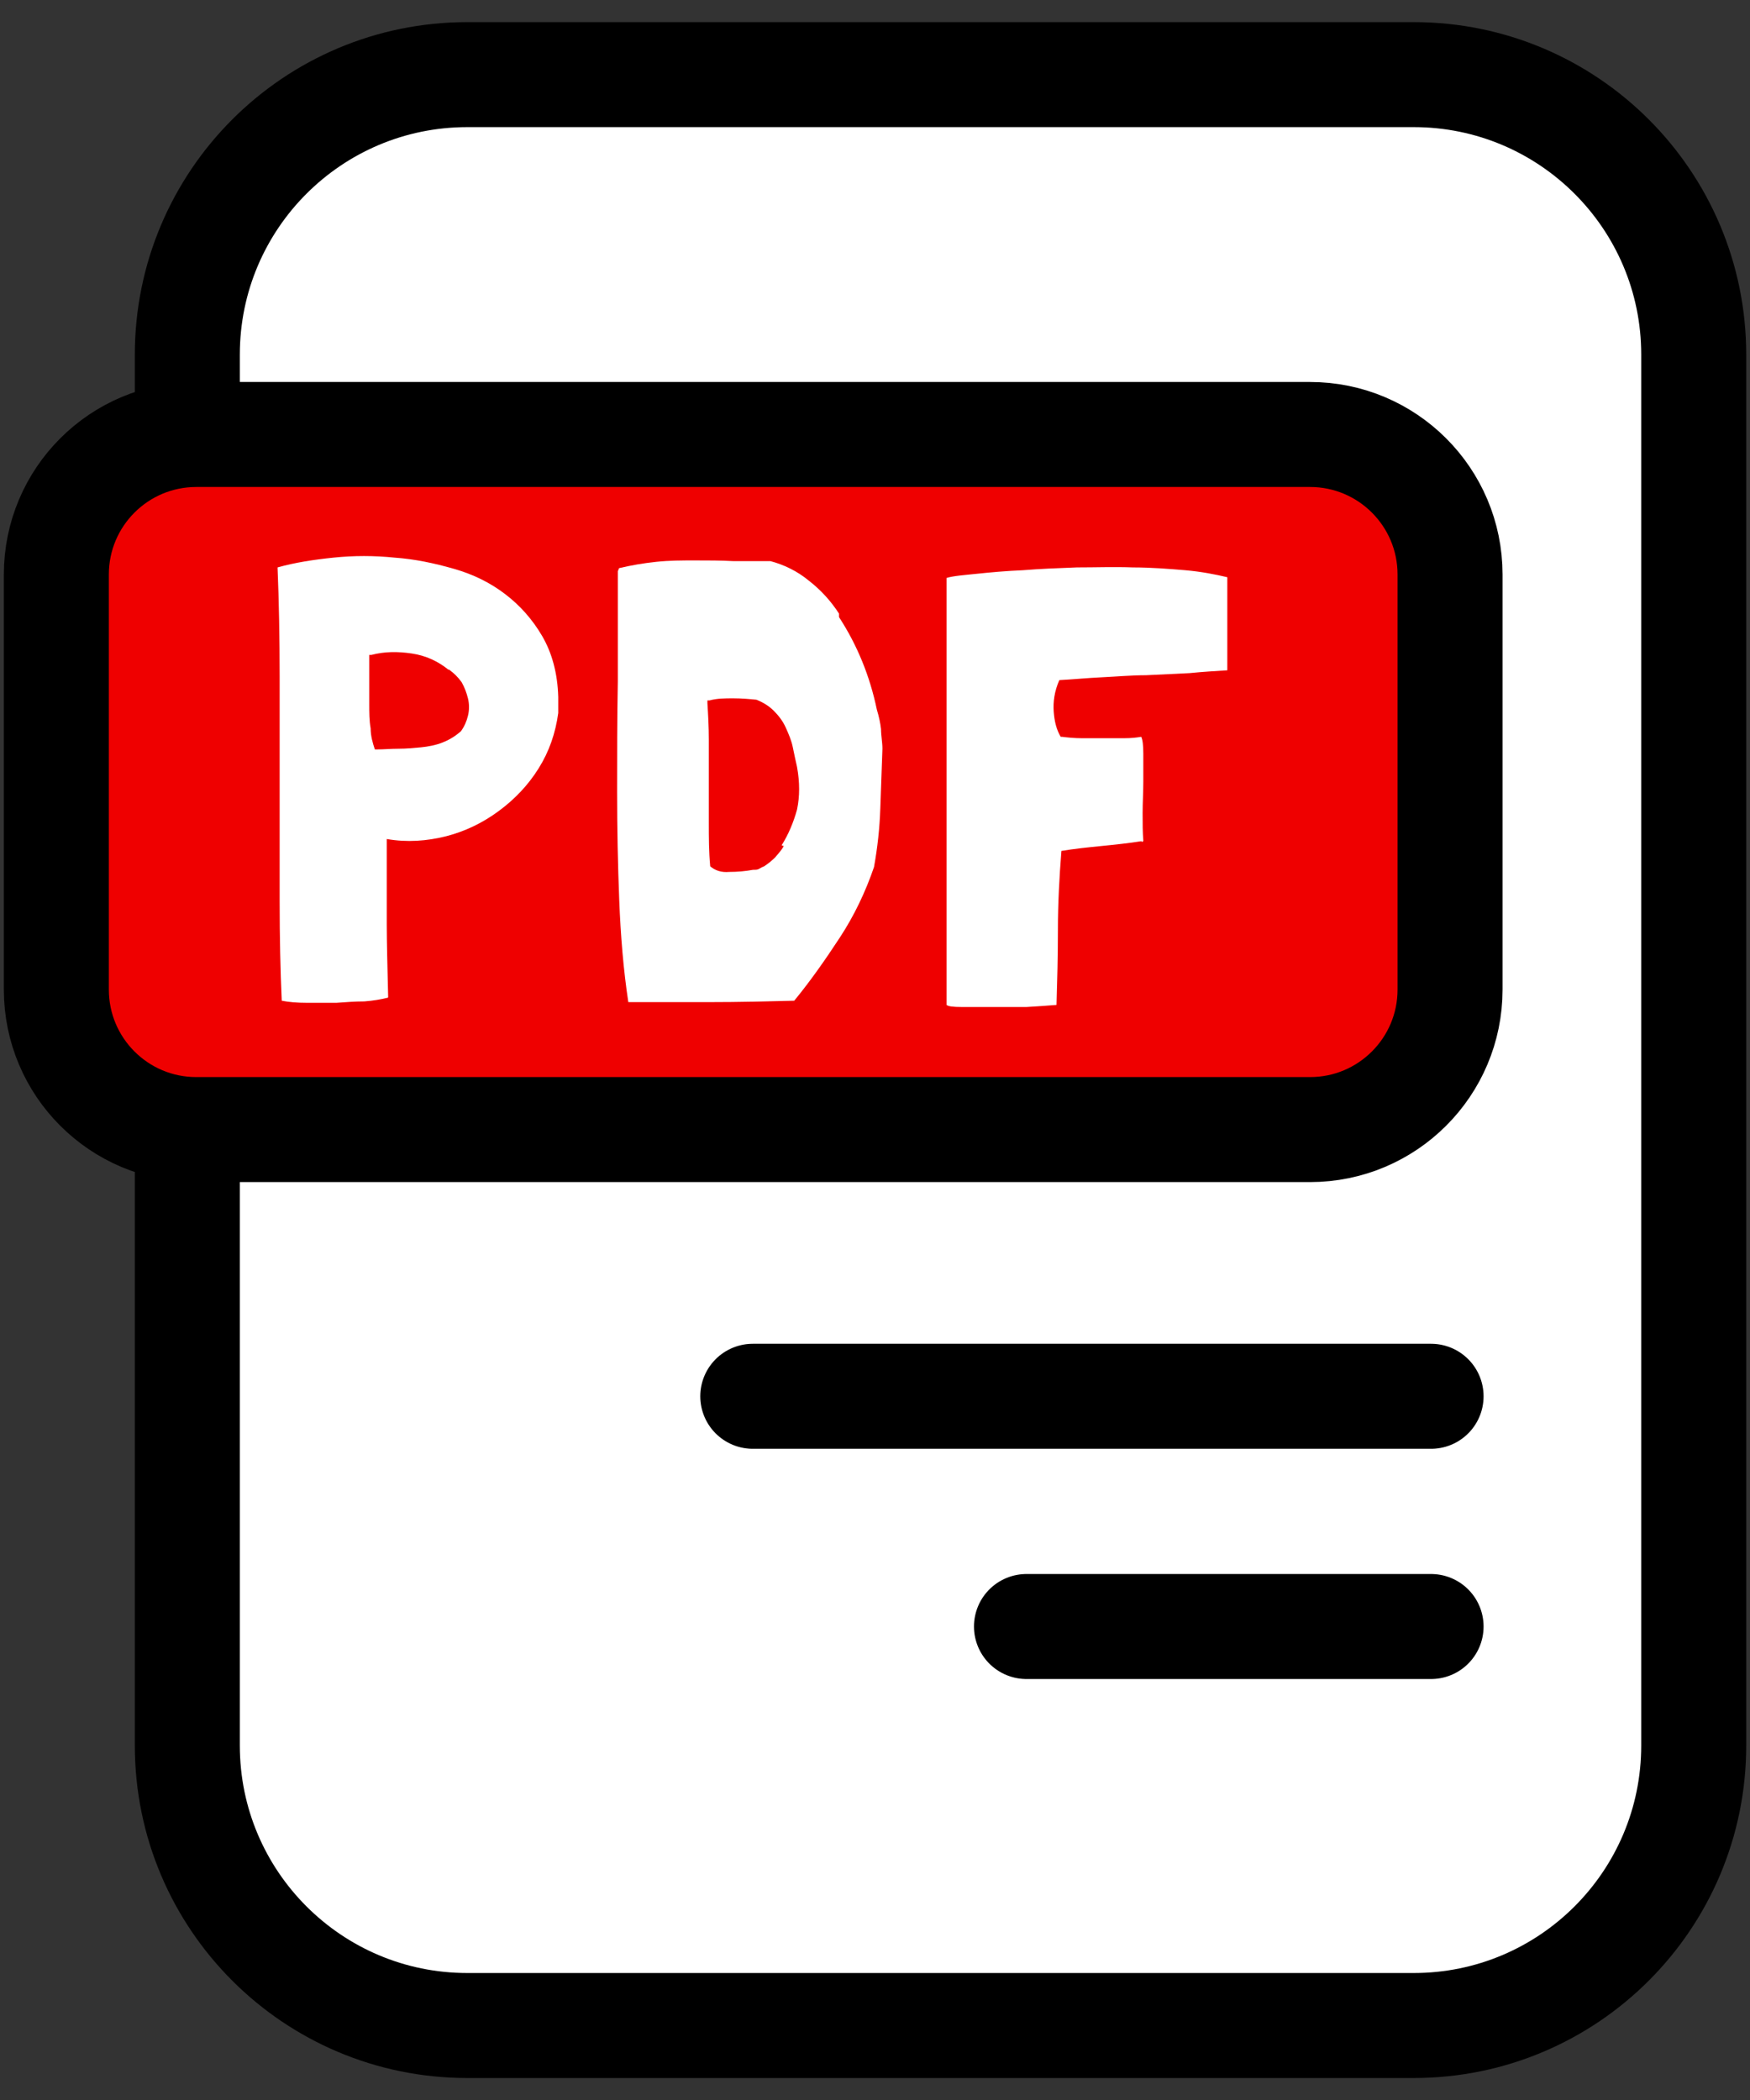
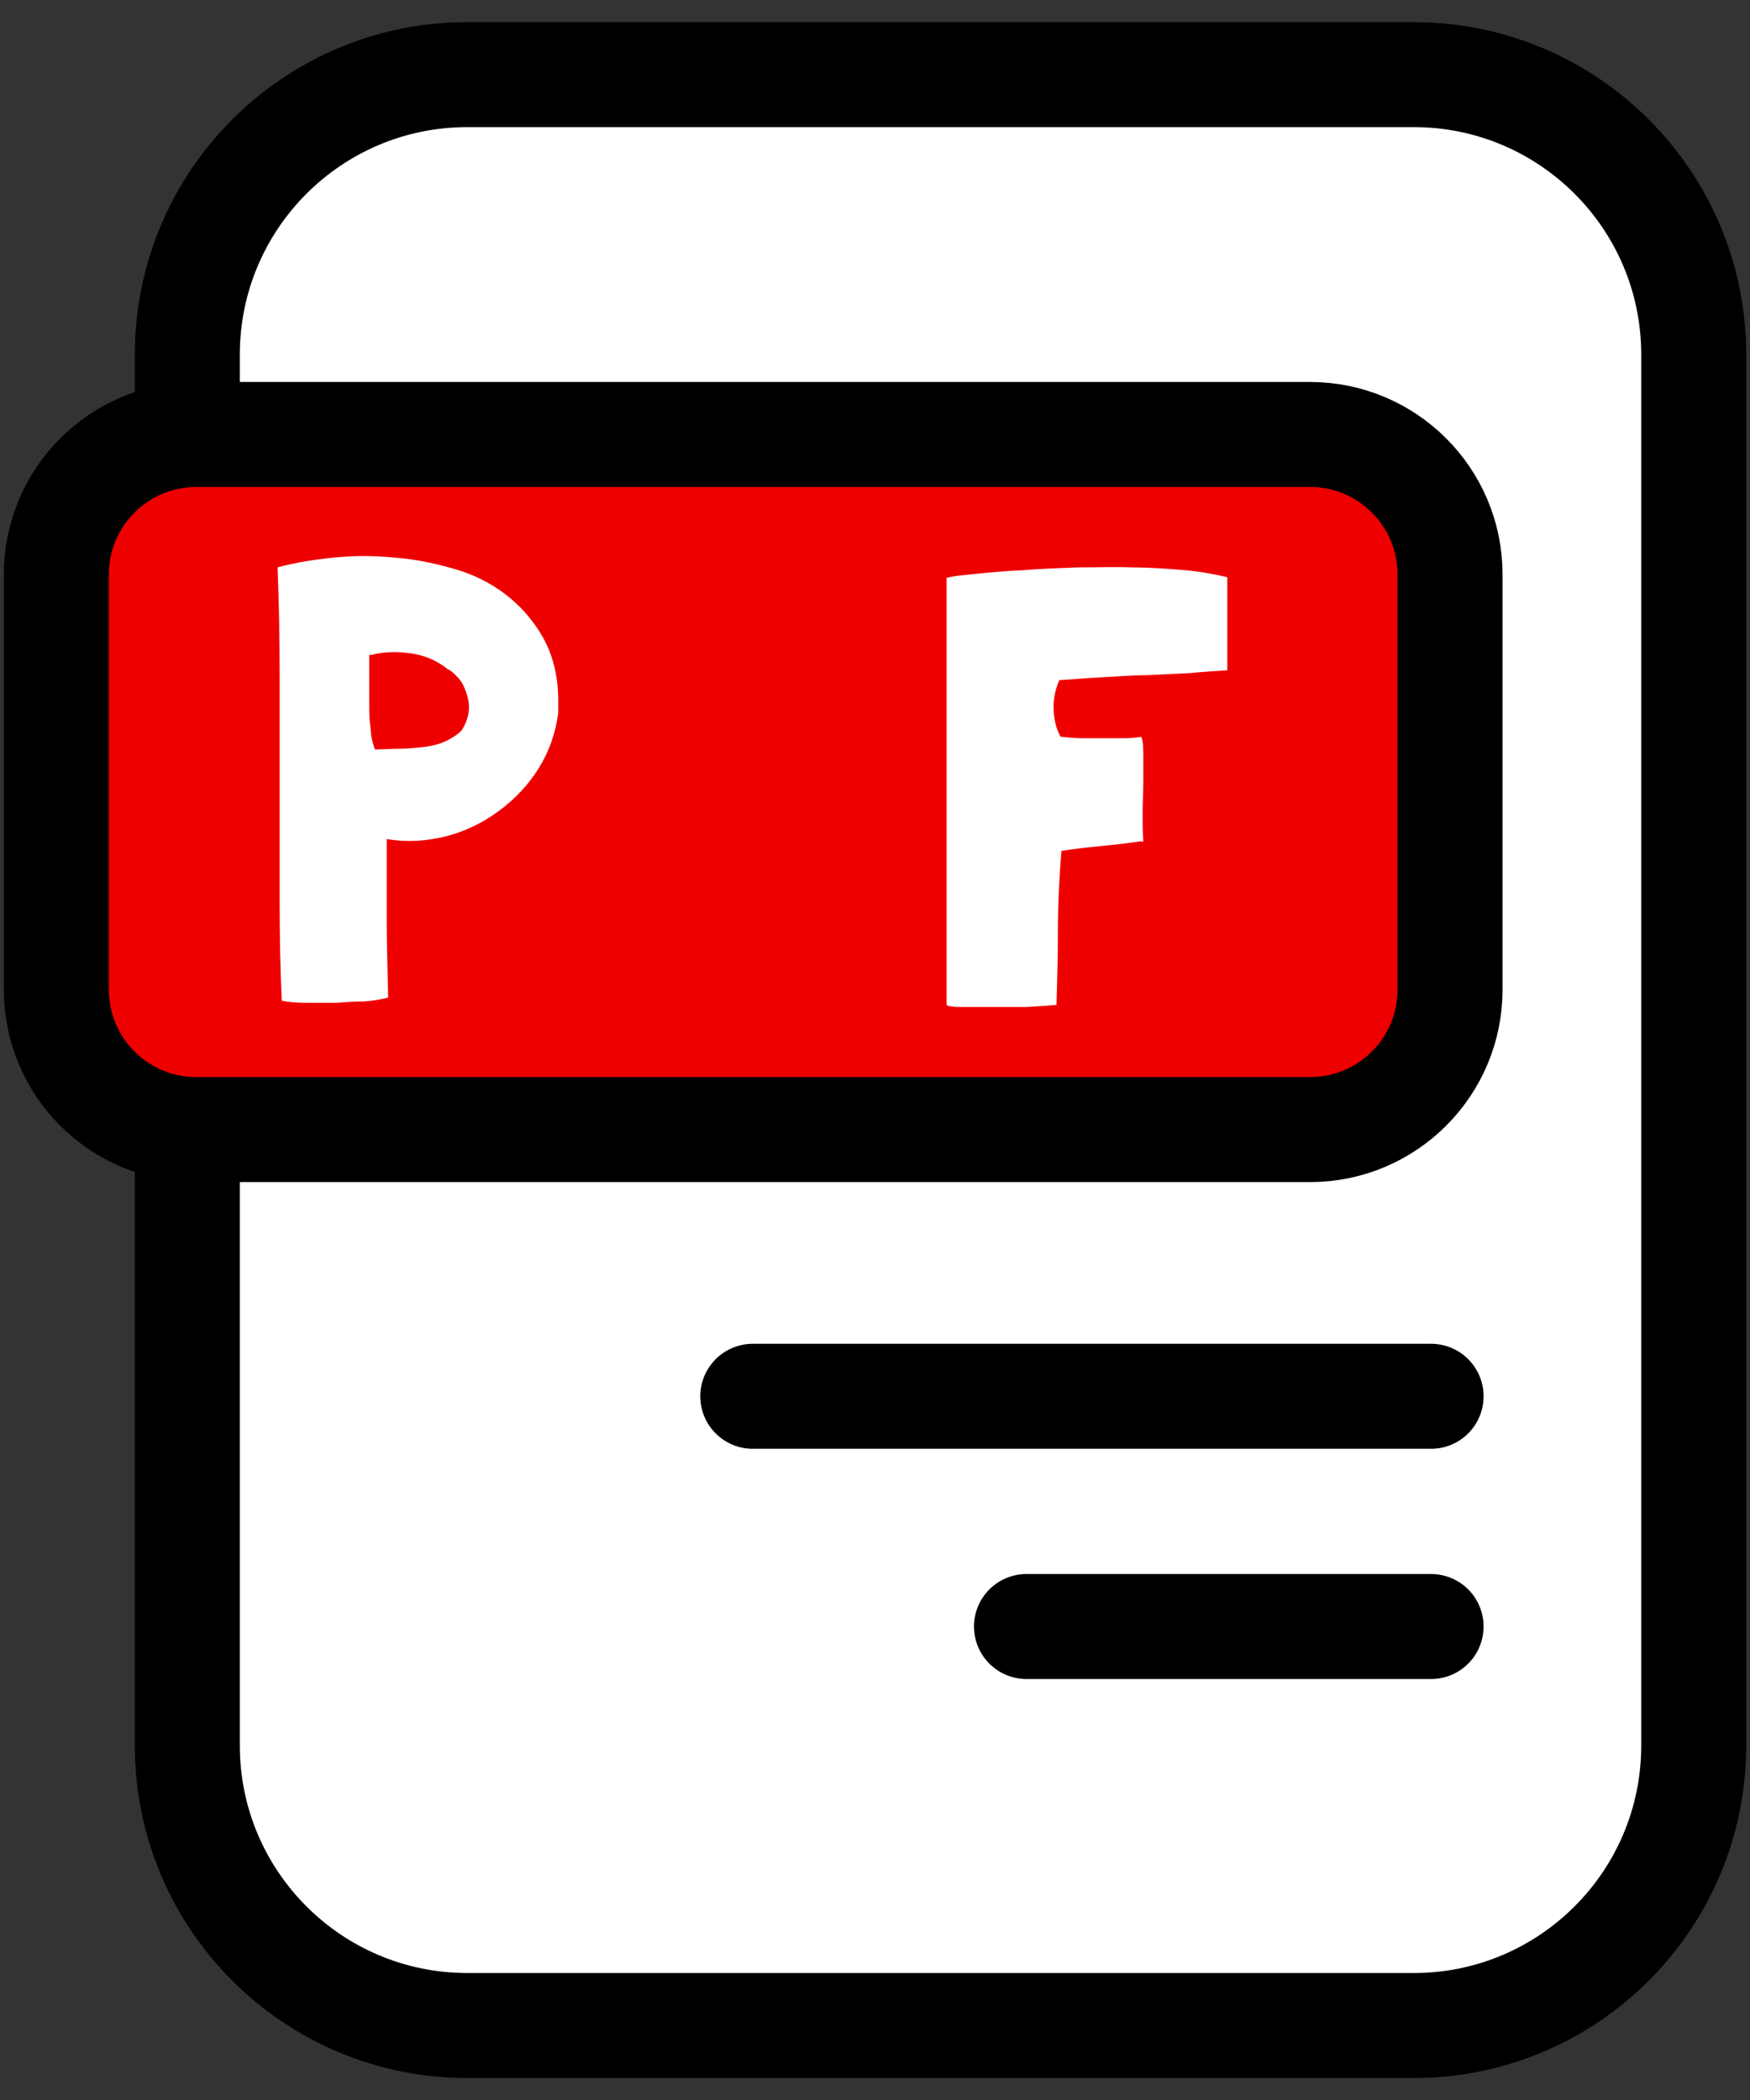
<svg xmlns="http://www.w3.org/2000/svg" width="25" height="30" viewBox="0 0 25 30" fill="none">
  <rect x="0" y="0" width="25" height="30" fill="#333333" stroke="none" />
  <g clip-path="url(#clip0_4070_158842)">
    <path d="M20.196 1.066H6.676C4.467 1.066 2.676 2.857 2.676 5.066V24.936C2.676 27.145 4.467 28.936 6.676 28.936H20.196C22.405 28.936 24.196 27.145 24.196 24.936V5.066C24.196 2.857 22.405 1.066 20.196 1.066Z" fill="white" stroke="black" stroke-width="1.5" stroke-miterlimit="10" />
-     <path d="M18.715 6.207H2.805C1.7 6.207 0.805 7.102 0.805 8.207V14.137C0.805 15.242 1.7 16.137 2.805 16.137H18.715C19.819 16.137 20.715 15.242 20.715 14.137V8.207C20.715 7.102 19.819 6.207 18.715 6.207Z" fill="#EF0000" stroke="black" stroke-width="1.5" stroke-miterlimit="10" />
+     <path d="M18.715 6.207H2.805C1.7 6.207 0.805 7.102 0.805 8.207V14.137C0.805 15.242 1.7 16.137 2.805 16.137H18.715C19.819 16.137 20.715 15.242 20.715 14.137V8.207C20.715 7.102 19.819 6.207 18.715 6.207" fill="#EF0000" stroke="black" stroke-width="1.5" stroke-miterlimit="10" />
    <path d="M7.975 9.946V10.076C7.975 10.076 7.975 10.156 7.975 10.186C7.935 10.476 7.845 10.736 7.695 10.976C7.545 11.216 7.355 11.416 7.125 11.586C6.895 11.756 6.645 11.876 6.375 11.946C6.095 12.016 5.815 12.036 5.525 11.986C5.525 12.066 5.525 12.156 5.525 12.236V12.586C5.525 12.736 5.525 12.946 5.525 13.206C5.525 13.466 5.535 13.816 5.545 14.246L5.535 14.256C5.535 14.256 5.535 14.256 5.525 14.256C5.445 14.276 5.335 14.296 5.205 14.306C5.075 14.306 4.945 14.316 4.805 14.326C4.665 14.326 4.525 14.326 4.385 14.326C4.245 14.326 4.125 14.316 4.025 14.296C4.005 13.856 3.995 13.386 3.995 12.876V11.296C3.995 10.756 3.995 10.216 3.995 9.666C3.995 9.116 3.985 8.596 3.965 8.106C4.215 8.036 4.475 7.996 4.765 7.966C5.055 7.936 5.345 7.936 5.635 7.966C5.925 7.986 6.205 8.046 6.485 8.126C6.765 8.206 7.005 8.326 7.215 8.486C7.425 8.646 7.605 8.846 7.745 9.086C7.885 9.326 7.965 9.616 7.975 9.956V9.946ZM6.405 9.566C6.255 9.446 6.085 9.366 5.885 9.336C5.685 9.306 5.495 9.306 5.305 9.356C5.295 9.356 5.285 9.356 5.275 9.356C5.275 9.466 5.275 9.576 5.275 9.696C5.275 9.816 5.275 9.936 5.275 10.056C5.275 10.176 5.275 10.296 5.295 10.406C5.295 10.516 5.325 10.616 5.355 10.706H5.385C5.485 10.706 5.585 10.696 5.695 10.696C5.805 10.696 5.905 10.686 6.015 10.676C6.115 10.666 6.225 10.646 6.325 10.606C6.425 10.566 6.505 10.516 6.585 10.446C6.635 10.376 6.665 10.306 6.685 10.226C6.705 10.146 6.705 10.056 6.685 9.976C6.665 9.896 6.635 9.816 6.595 9.746C6.545 9.676 6.485 9.616 6.415 9.566H6.405Z" fill="white" />
-     <path d="M11.986 8.816C12.116 9.016 12.226 9.226 12.316 9.446C12.406 9.666 12.476 9.896 12.526 10.136C12.556 10.236 12.576 10.326 12.586 10.416C12.586 10.506 12.606 10.606 12.606 10.696C12.596 10.976 12.586 11.256 12.576 11.546C12.566 11.836 12.536 12.106 12.486 12.386C12.366 12.736 12.206 13.076 11.996 13.396C11.786 13.716 11.576 14.016 11.346 14.296C10.946 14.306 10.556 14.316 10.146 14.316C9.746 14.316 9.356 14.316 8.976 14.316C8.906 13.856 8.866 13.366 8.846 12.856C8.826 12.346 8.816 11.836 8.816 11.316C8.816 10.796 8.816 10.266 8.826 9.736C8.826 9.206 8.826 8.676 8.826 8.156C8.826 8.156 8.836 8.146 8.836 8.136C8.836 8.136 8.836 8.126 8.846 8.116C9.016 8.076 9.186 8.046 9.376 8.026C9.566 8.006 9.746 8.006 9.926 8.006C10.116 8.006 10.296 8.006 10.476 8.016C10.656 8.016 10.836 8.016 11.006 8.016C11.196 8.066 11.386 8.156 11.556 8.296C11.736 8.436 11.876 8.596 11.986 8.766V8.816ZM11.166 12.076C11.266 11.916 11.336 11.746 11.386 11.566C11.426 11.376 11.426 11.176 11.386 10.956C11.366 10.866 11.346 10.776 11.326 10.676C11.306 10.576 11.266 10.486 11.226 10.396C11.186 10.306 11.126 10.226 11.056 10.156C10.986 10.086 10.906 10.036 10.806 9.996C10.706 9.986 10.596 9.976 10.476 9.976C10.356 9.976 10.246 9.976 10.136 10.006H10.106V10.046C10.116 10.206 10.126 10.386 10.126 10.566C10.126 10.746 10.126 10.946 10.126 11.146C10.126 11.346 10.126 11.546 10.126 11.756C10.126 11.966 10.126 12.166 10.146 12.376C10.216 12.436 10.306 12.466 10.416 12.456C10.536 12.456 10.646 12.446 10.756 12.426C10.786 12.426 10.816 12.426 10.836 12.416C10.856 12.406 10.886 12.386 10.916 12.376C10.976 12.336 11.026 12.296 11.076 12.246C11.116 12.196 11.166 12.146 11.196 12.086L11.166 12.076Z" fill="white" />
    <path d="M16.313 12.016C16.123 12.046 15.933 12.066 15.733 12.086C15.533 12.106 15.343 12.126 15.163 12.156C15.133 12.536 15.113 12.906 15.113 13.286C15.113 13.666 15.103 14.016 15.093 14.356C14.973 14.366 14.833 14.376 14.663 14.386C14.493 14.386 14.333 14.386 14.173 14.386C14.013 14.386 13.873 14.386 13.743 14.386C13.613 14.386 13.543 14.376 13.523 14.356V13.336C13.523 13.026 13.523 12.716 13.523 12.426C13.523 12.136 13.523 11.836 13.523 11.536C13.523 11.236 13.523 10.926 13.523 10.596C13.523 10.266 13.523 9.916 13.523 9.526V8.256C13.623 8.226 13.773 8.216 13.963 8.196C14.153 8.176 14.373 8.156 14.613 8.146C14.853 8.126 15.113 8.116 15.383 8.106C15.653 8.106 15.923 8.096 16.183 8.106C16.443 8.106 16.693 8.126 16.933 8.146C17.163 8.166 17.363 8.206 17.533 8.246C17.533 8.326 17.533 8.426 17.533 8.546C17.533 8.666 17.533 8.786 17.533 8.916V9.286C17.533 9.406 17.533 9.496 17.533 9.576C17.373 9.586 17.193 9.596 16.993 9.616C16.793 9.626 16.583 9.636 16.373 9.646C16.163 9.646 15.943 9.666 15.733 9.676C15.523 9.686 15.323 9.706 15.133 9.716C15.063 9.876 15.043 10.026 15.053 10.166C15.063 10.306 15.093 10.426 15.153 10.526C15.153 10.526 15.163 10.526 15.173 10.526C15.253 10.536 15.353 10.546 15.453 10.546C15.563 10.546 15.663 10.546 15.763 10.546C15.863 10.546 15.963 10.546 16.063 10.546C16.163 10.546 16.243 10.536 16.303 10.526C16.323 10.566 16.333 10.646 16.333 10.766C16.333 10.886 16.333 11.016 16.333 11.166C16.333 11.316 16.323 11.466 16.323 11.616C16.323 11.766 16.323 11.896 16.333 12.006C16.333 12.016 16.333 12.026 16.303 12.026L16.313 12.016Z" fill="white" />
    <path d="M10.754 19.947H20.444" stroke="black" stroke-width="1.5" stroke-linecap="round" stroke-linejoin="round" />
    <path d="M14.664 23.236H20.444" stroke="black" stroke-width="1.5" stroke-linecap="round" stroke-linejoin="round" />
  </g>
  <defs>
    <clipPath id="clip0_4070_158842">
      <rect width="25" height="30" fill="white" />
    </clipPath>
  </defs>
</svg>